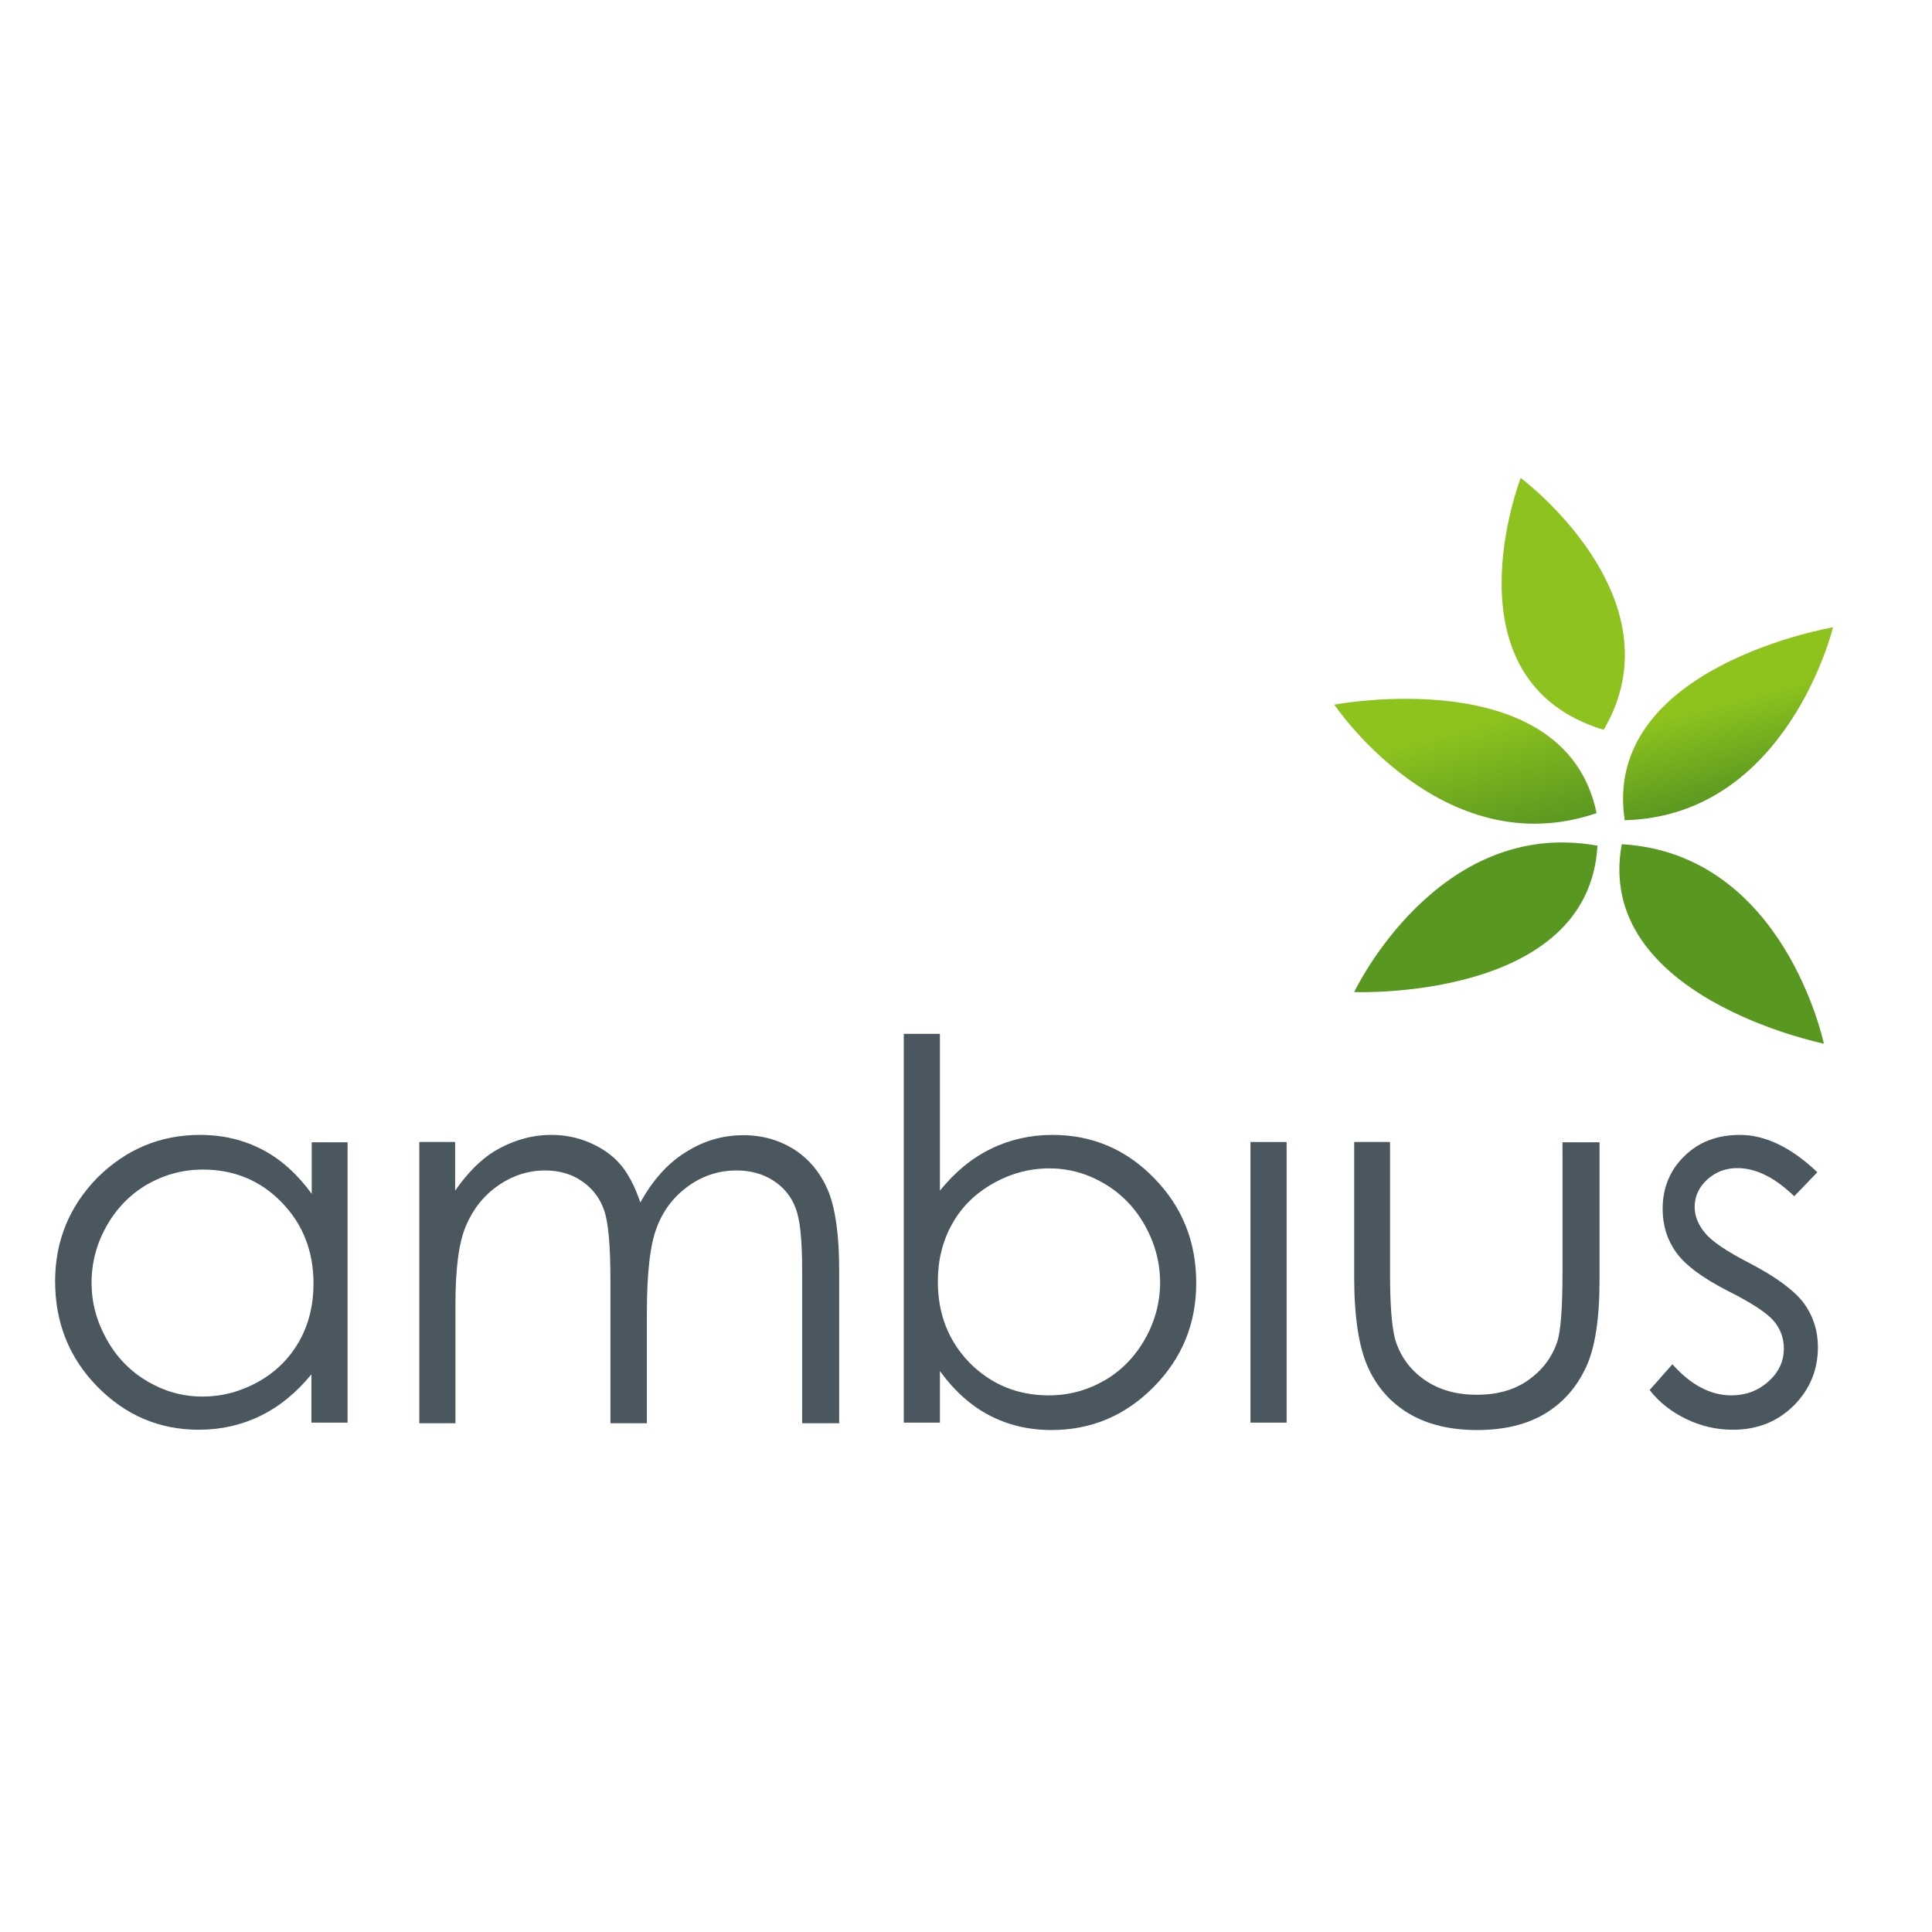
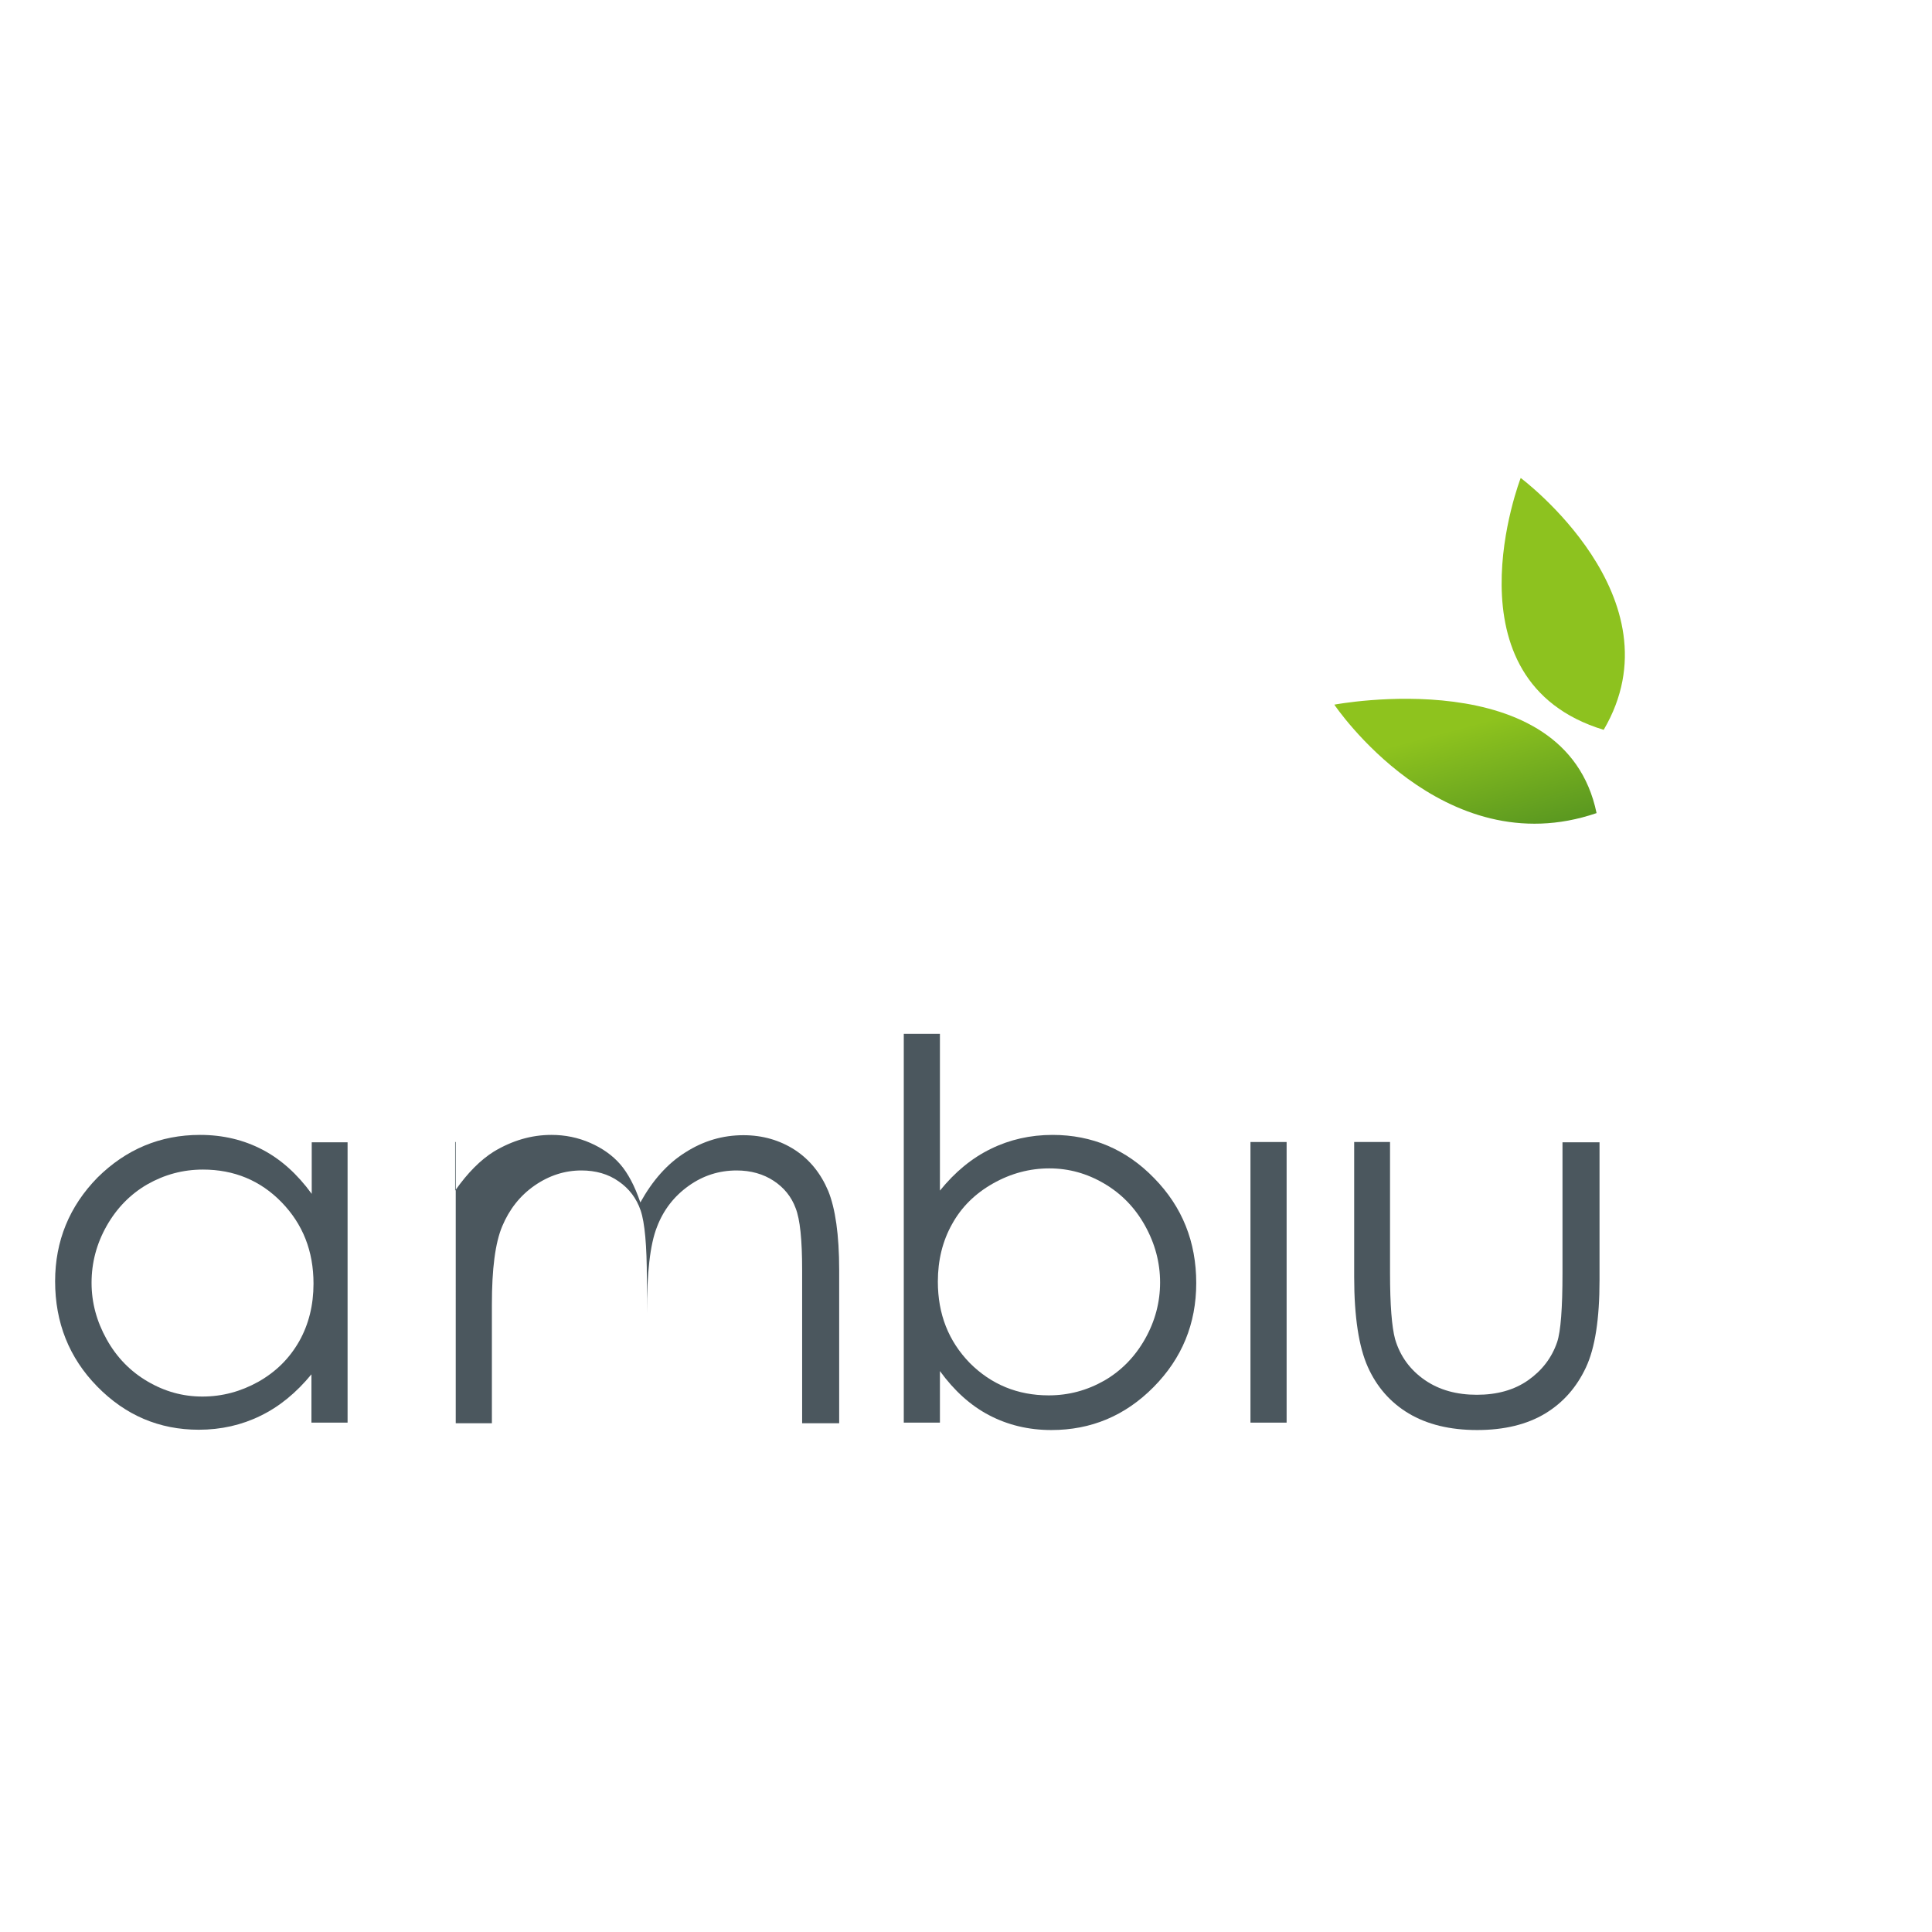
<svg xmlns="http://www.w3.org/2000/svg" xmlns:xlink="http://www.w3.org/1999/xlink" version="1.1" id="layer" x="0px" y="0px" viewBox="0 0 652 652" style="enable-background:new 0 0 652 652;" xml:space="preserve">
  <style type="text/css">
	.st0{fill:#8DC21F;}
	.st1{clip-path:url(#SVGID_2_);}
	.st2{clip-path:url(#SVGID_4_);fill:url(#SVGID_5_);}
	.st3{clip-path:url(#SVGID_7_);}
	.st4{clip-path:url(#SVGID_9_);fill:url(#SVGID_10_);}
	.st5{fill:#589720;}
	.st6{fill:#4B575E;}
</style>
  <g>
    <path class="st0" d="M541.2,246.3c26.2-44.6-28-85-28-85S486.7,229.7,541.2,246.3" />
    <g>
      <defs>
        <path id="SVGID_1_" d="M538.8,274.4c-52,17.8-88.5-36.6-88.5-36.6S528.2,223,538.8,274.4" />
      </defs>
      <clipPath id="SVGID_2_">
        <use xlink:href="#SVGID_1_" style="overflow:visible;" />
      </clipPath>
      <g class="st1">
        <defs>
          <rect id="SVGID_3_" x="450.3" y="223" width="88.5" height="69.2" />
        </defs>
        <clipPath id="SVGID_4_">
          <use xlink:href="#SVGID_3_" style="overflow:visible;" />
        </clipPath>
        <linearGradient id="SVGID_5_" gradientUnits="userSpaceOnUse" x1="47.654" y1="735.693" x2="52.188" y2="735.693" gradientTransform="matrix(3.337 12.453 12.453 -3.337 -8834.062 2089.441)">
          <stop offset="0" style="stop-color:#8EC31E" />
          <stop offset="0.32" style="stop-color:#8EC31E" />
          <stop offset="1" style="stop-color:#5A9820" />
        </linearGradient>
        <polygon class="st2" points="532.9,200.8 556.1,287.5 456.2,314.3 433,227.6    " />
      </g>
    </g>
    <g>
      <defs>
-         <path id="SVGID_6_" d="M548.3,276.8c54.9-1.4,70.3-65.1,70.3-65.1S540.4,224.9,548.3,276.8" />
-       </defs>
+         </defs>
      <clipPath id="SVGID_7_">
        <use xlink:href="#SVGID_6_" style="overflow:visible;" />
      </clipPath>
      <g class="st3">
        <defs>
          <rect id="SVGID_8_" x="540.4" y="211.7" width="78.2" height="65.1" />
        </defs>
        <clipPath id="SVGID_9_">
          <use xlink:href="#SVGID_8_" style="overflow:visible;" />
        </clipPath>
        <linearGradient id="SVGID_10_" gradientUnits="userSpaceOnUse" x1="53.585" y1="739.53" x2="58.12" y2="739.53" gradientTransform="matrix(2.68 10.001 10.001 -2.68 -6965.78 1669.167)">
          <stop offset="0" style="stop-color:#8EC31E" />
          <stop offset="0.32" style="stop-color:#8EC31E" />
          <stop offset="1" style="stop-color:#5A9820" />
        </linearGradient>
        <polygon class="st4" points="613.4,192.2 634.9,272.5 545.7,296.4 524.1,216.1    " />
      </g>
    </g>
-     <path class="st5" d="M539.1,285.4c-54.1-9.8-82.1,49.4-82.1,49.4S536.2,337.9,539.1,285.4" />
-     <path class="st5" d="M547.3,284.9c54.9,3.2,68.2,67.3,68.2,67.3S537.8,336.5,547.3,284.9" />
    <path class="st6" d="M117.3,385.4v94.7h-12.2v-16.3c-5.1,6.2-10.8,10.9-17.2,14c-6.3,3.1-13.3,4.7-20.8,4.7   c-13.4,0-24.8-4.9-34.3-14.6c-9.5-9.7-14.2-21.6-14.2-35.5c0-13.6,4.8-25.3,14.3-35C42.5,387.9,54,383,67.5,383   c7.8,0,14.8,1.7,21.1,5c6.3,3.3,11.8,8.3,16.6,14.9v-17.4H117.3z M68.5,394.7c-6.8,0-13,1.7-18.8,5c-5.7,3.3-10.3,8-13.7,14   c-3.4,6-5.1,12.4-5.1,19.2c0,6.7,1.7,13,5.1,19.1c3.4,6.1,8,10.8,13.8,14.2c5.8,3.4,11.9,5.1,18.5,5.1c6.7,0,13-1.7,18.9-5   c6-3.4,10.5-7.9,13.8-13.7c3.2-5.7,4.8-12.2,4.8-19.4c0-11-3.6-20.1-10.8-27.5C87.9,398.4,79,394.7,68.5,394.7" />
-     <path class="st6" d="M141.4,385.4h12.2v16.4c4.2-6,8.6-10.4,13.1-13.2c6.2-3.7,12.6-5.6,19.4-5.6c4.6,0,9,0.9,13.1,2.7   c4.1,1.8,7.5,4.2,10.1,7.2c2.6,3,4.9,7.3,6.8,12.9c4.1-7.4,9.1-13.1,15.2-16.9c6.1-3.9,12.6-5.8,19.6-5.8c6.5,0,12.3,1.7,17.4,5   c5,3.3,8.7,7.9,11.2,13.8c2.4,5.9,3.7,14.8,3.7,26.7v51.7h-12.5v-51.7c0-10.2-0.7-17.1-2.2-20.9c-1.4-3.8-3.9-6.9-7.4-9.2   c-3.5-2.3-7.7-3.5-12.5-3.5c-5.9,0-11.3,1.7-16.2,5.2c-4.9,3.5-8.5,8.1-10.7,13.9c-2.3,5.8-3.4,15.5-3.4,29.1v37.1H206v-48.5   c0-11.4-0.7-19.2-2.1-23.3c-1.4-4.1-3.9-7.4-7.4-9.8c-3.5-2.5-7.8-3.7-12.6-3.7c-5.6,0-10.9,1.7-15.8,5.1c-4.9,3.4-8.5,8-10.9,13.7   c-2.4,5.7-3.5,14.5-3.5,26.4v40.1h-12.2V385.4z" />
+     <path class="st6" d="M141.4,385.4h12.2v16.4c4.2-6,8.6-10.4,13.1-13.2c6.2-3.7,12.6-5.6,19.4-5.6c4.6,0,9,0.9,13.1,2.7   c4.1,1.8,7.5,4.2,10.1,7.2c2.6,3,4.9,7.3,6.8,12.9c4.1-7.4,9.1-13.1,15.2-16.9c6.1-3.9,12.6-5.8,19.6-5.8c6.5,0,12.3,1.7,17.4,5   c5,3.3,8.7,7.9,11.2,13.8c2.4,5.9,3.7,14.8,3.7,26.7v51.7h-12.5v-51.7c0-10.2-0.7-17.1-2.2-20.9c-1.4-3.8-3.9-6.9-7.4-9.2   c-3.5-2.3-7.7-3.5-12.5-3.5c-5.9,0-11.3,1.7-16.2,5.2c-4.9,3.5-8.5,8.1-10.7,13.9c-2.3,5.8-3.4,15.5-3.4,29.1v37.1v-48.5   c0-11.4-0.7-19.2-2.1-23.3c-1.4-4.1-3.9-7.4-7.4-9.8c-3.5-2.5-7.8-3.7-12.6-3.7c-5.6,0-10.9,1.7-15.8,5.1c-4.9,3.4-8.5,8-10.9,13.7   c-2.4,5.7-3.5,14.5-3.5,26.4v40.1h-12.2V385.4z" />
    <path class="st6" d="M305,480.2V348.9h12.2v52.9c5.1-6.3,10.8-11,17.2-14.1c6.3-3.1,13.3-4.7,20.8-4.7c13.4,0,24.9,4.9,34.3,14.6   c9.5,9.7,14.2,21.5,14.2,35.4c0,13.7-4.8,25.4-14.4,35.1c-9.6,9.7-21.1,14.5-34.5,14.5c-7.7,0-14.7-1.7-21-5   c-6.3-3.3-11.8-8.3-16.6-14.9v17.4H305z M353.9,470.9c6.8,0,13-1.7,18.8-5c5.7-3.3,10.3-8,13.7-14c3.4-6,5.1-12.4,5.1-19.1   c0-6.7-1.7-13.1-5.1-19.2c-3.4-6.1-8-10.8-13.8-14.2c-5.8-3.4-11.9-5.1-18.5-5.1c-6.6,0-13,1.7-19,5.1c-6,3.4-10.6,7.9-13.8,13.7   c-3.2,5.7-4.8,12.2-4.8,19.4c0,11,3.6,20.1,10.8,27.5C334.5,467.2,343.4,470.9,353.9,470.9" />
    <rect x="422" y="385.4" class="st6" width="12.2" height="94.7" />
    <path class="st6" d="M456.9,385.4h12.2v44.2c0,10.8,0.6,18.2,1.7,22.3c1.7,5.8,5.1,10.4,10,13.8c4.9,3.4,10.8,5,17.6,5   c6.8,0,12.6-1.6,17.3-4.9c4.7-3.3,8-7.6,9.8-12.9c1.2-3.6,1.8-11.4,1.8-23.2v-44.2h12.5V432c0,13.1-1.5,22.9-4.6,29.5   c-3.1,6.6-7.6,11.8-13.7,15.5c-6.1,3.7-13.8,5.6-23,5.6c-9.2,0-16.9-1.9-23.1-5.6c-6.2-3.7-10.8-9-13.8-15.7   c-3-6.7-4.6-16.8-4.6-30.3V385.4z" />
-     <path class="st6" d="M613.3,395.6l-7.8,8.1c-6.5-6.3-12.9-9.5-19.2-9.5c-4,0-7.3,1.3-10.2,3.9c-2.8,2.6-4.2,5.7-4.2,9.2   c0,3.1,1.2,6,3.5,8.8c2.3,2.8,7.3,6.2,14.7,10c9.1,4.7,15.3,9.3,18.6,13.6c3.2,4.4,4.8,9.4,4.8,14.9c0,7.8-2.8,14.4-8.2,19.8   c-5.5,5.4-12.3,8.1-20.5,8.1c-5.5,0-10.7-1.2-15.7-3.6c-5-2.4-9.1-5.6-12.4-9.8l7.7-8.7c6.2,7,12.9,10.5,19.9,10.5   c4.9,0,9.1-1.6,12.5-4.7c3.5-3.1,5.2-6.8,5.2-11.1c0-3.5-1.1-6.6-3.4-9.3c-2.3-2.7-7.4-6.1-15.4-10.1c-8.6-4.4-14.4-8.7-17.5-13   c-3.1-4.3-4.6-9.2-4.6-14.7c0-7.2,2.5-13.2,7.4-17.9c4.9-4.8,11.1-7.1,18.7-7.1C595.7,383,604.5,387.2,613.3,395.6" />
  </g>
</svg>